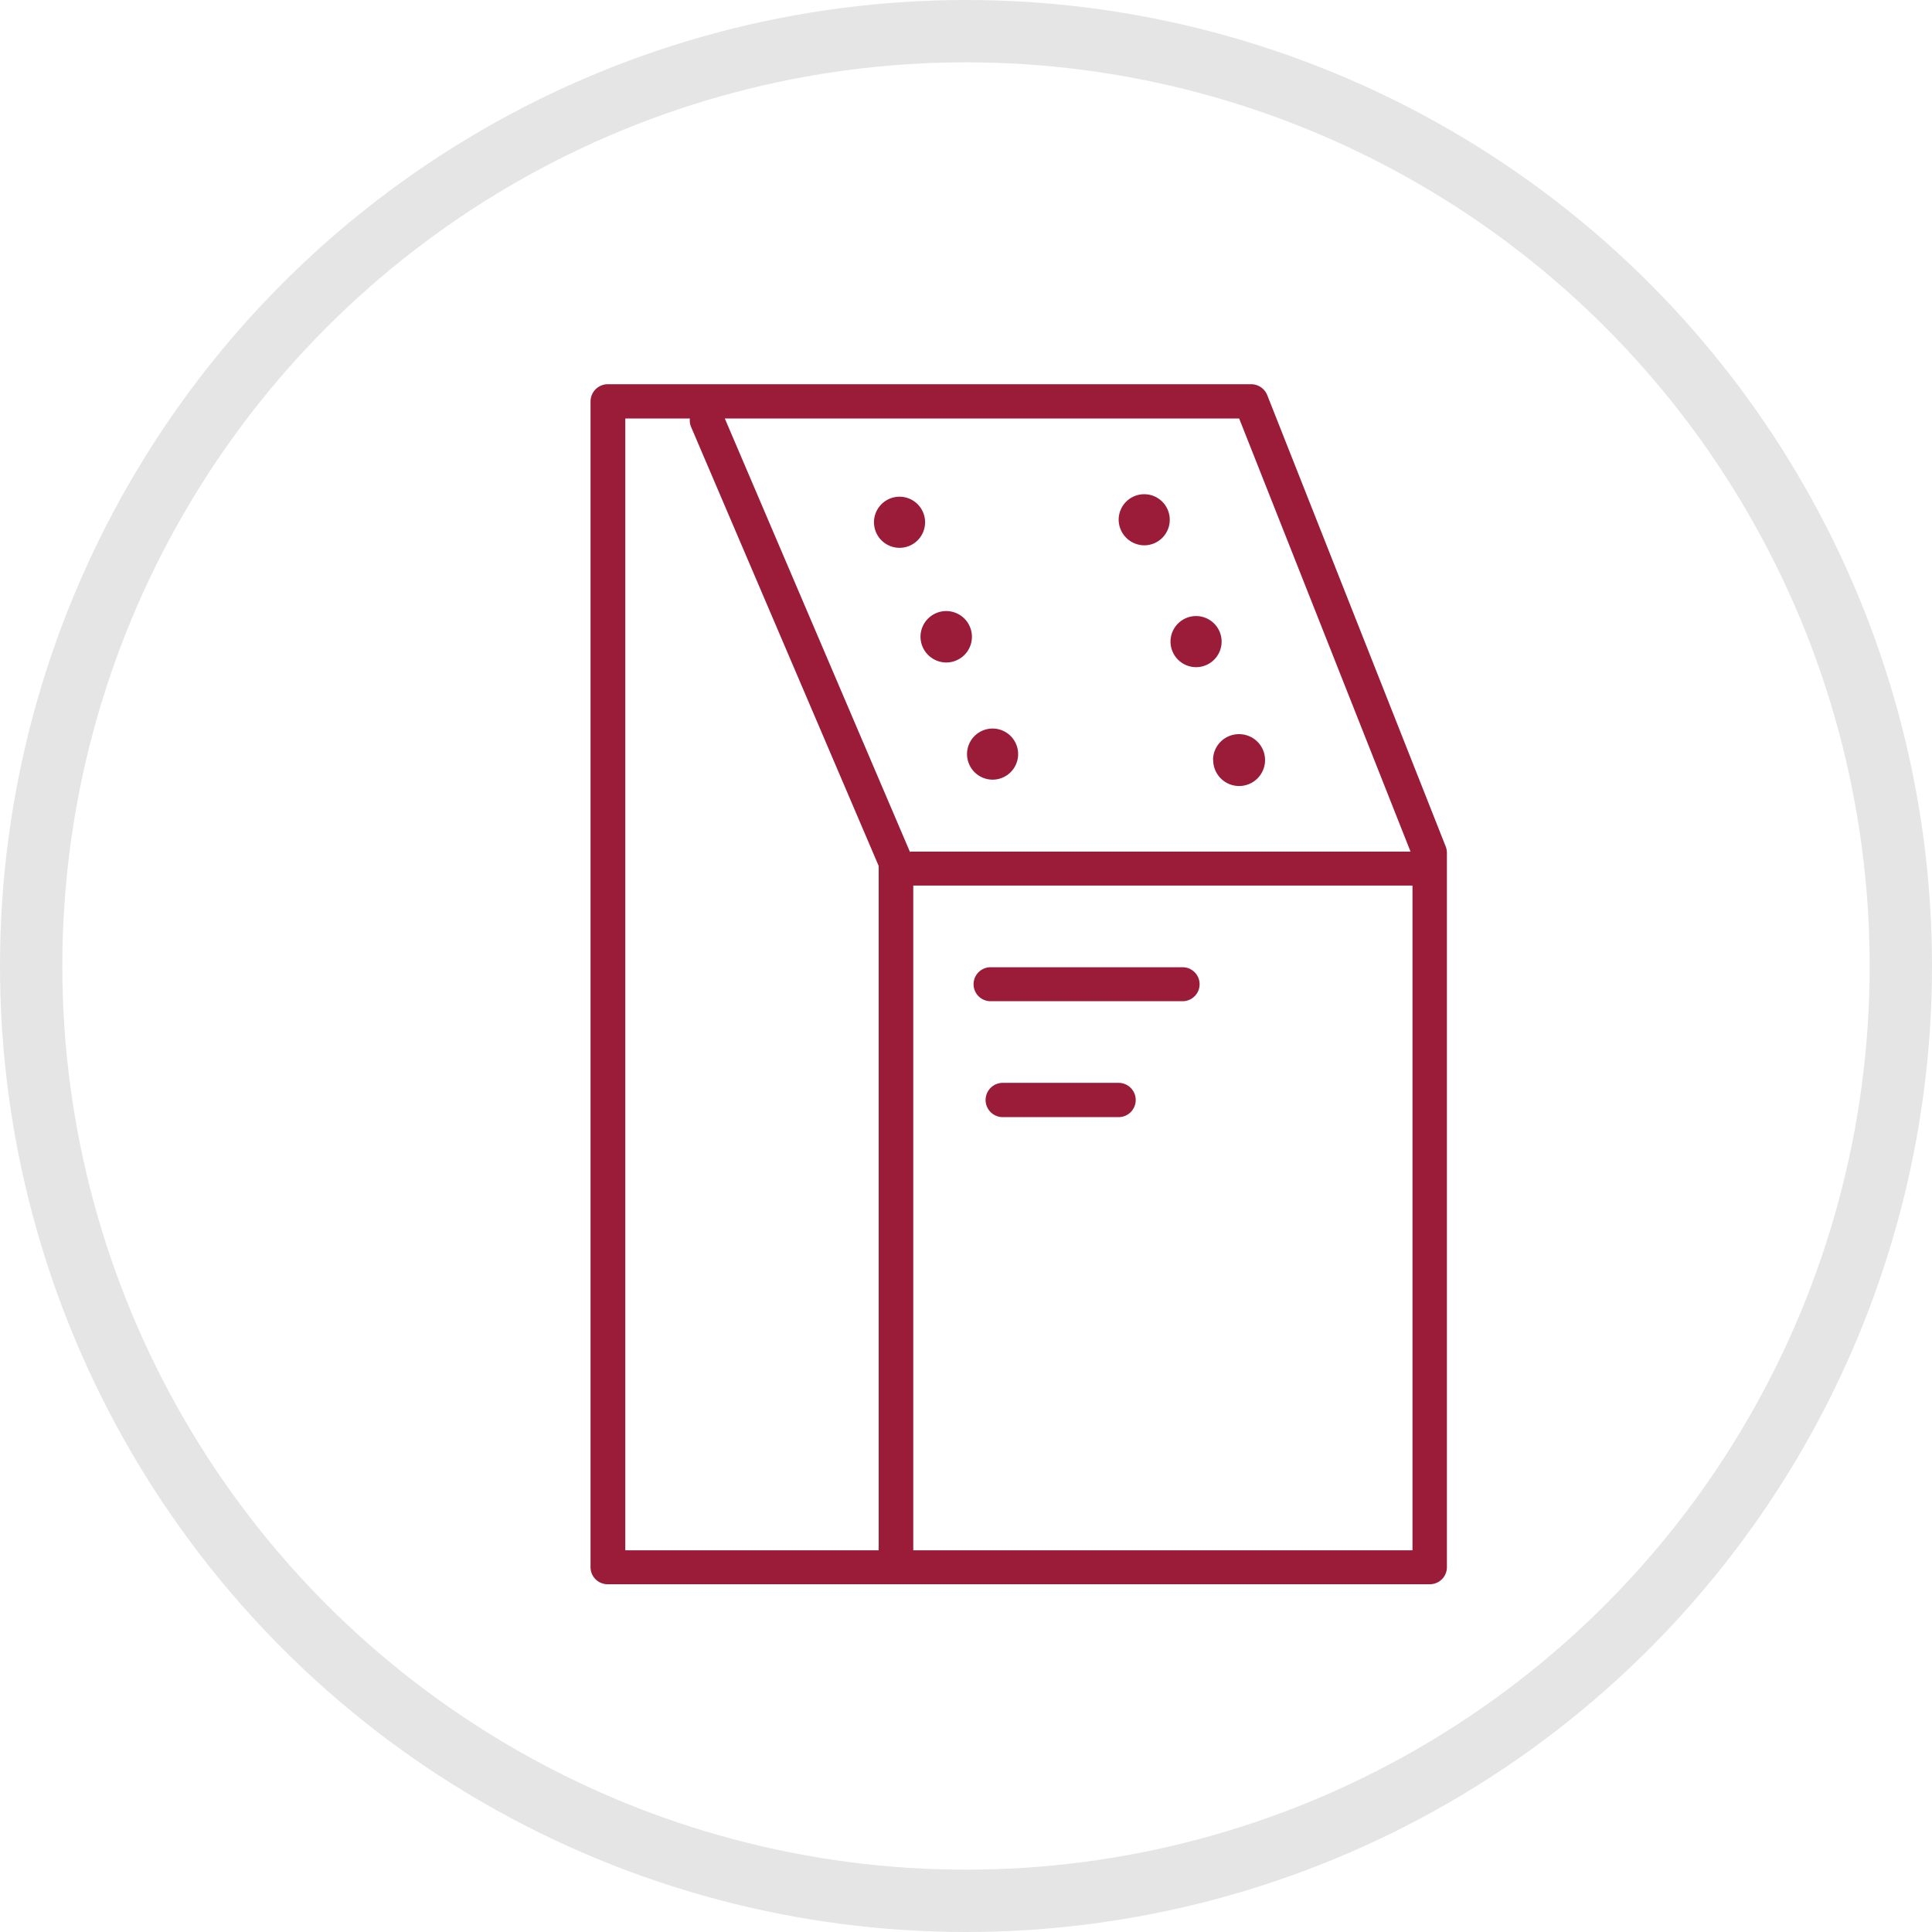
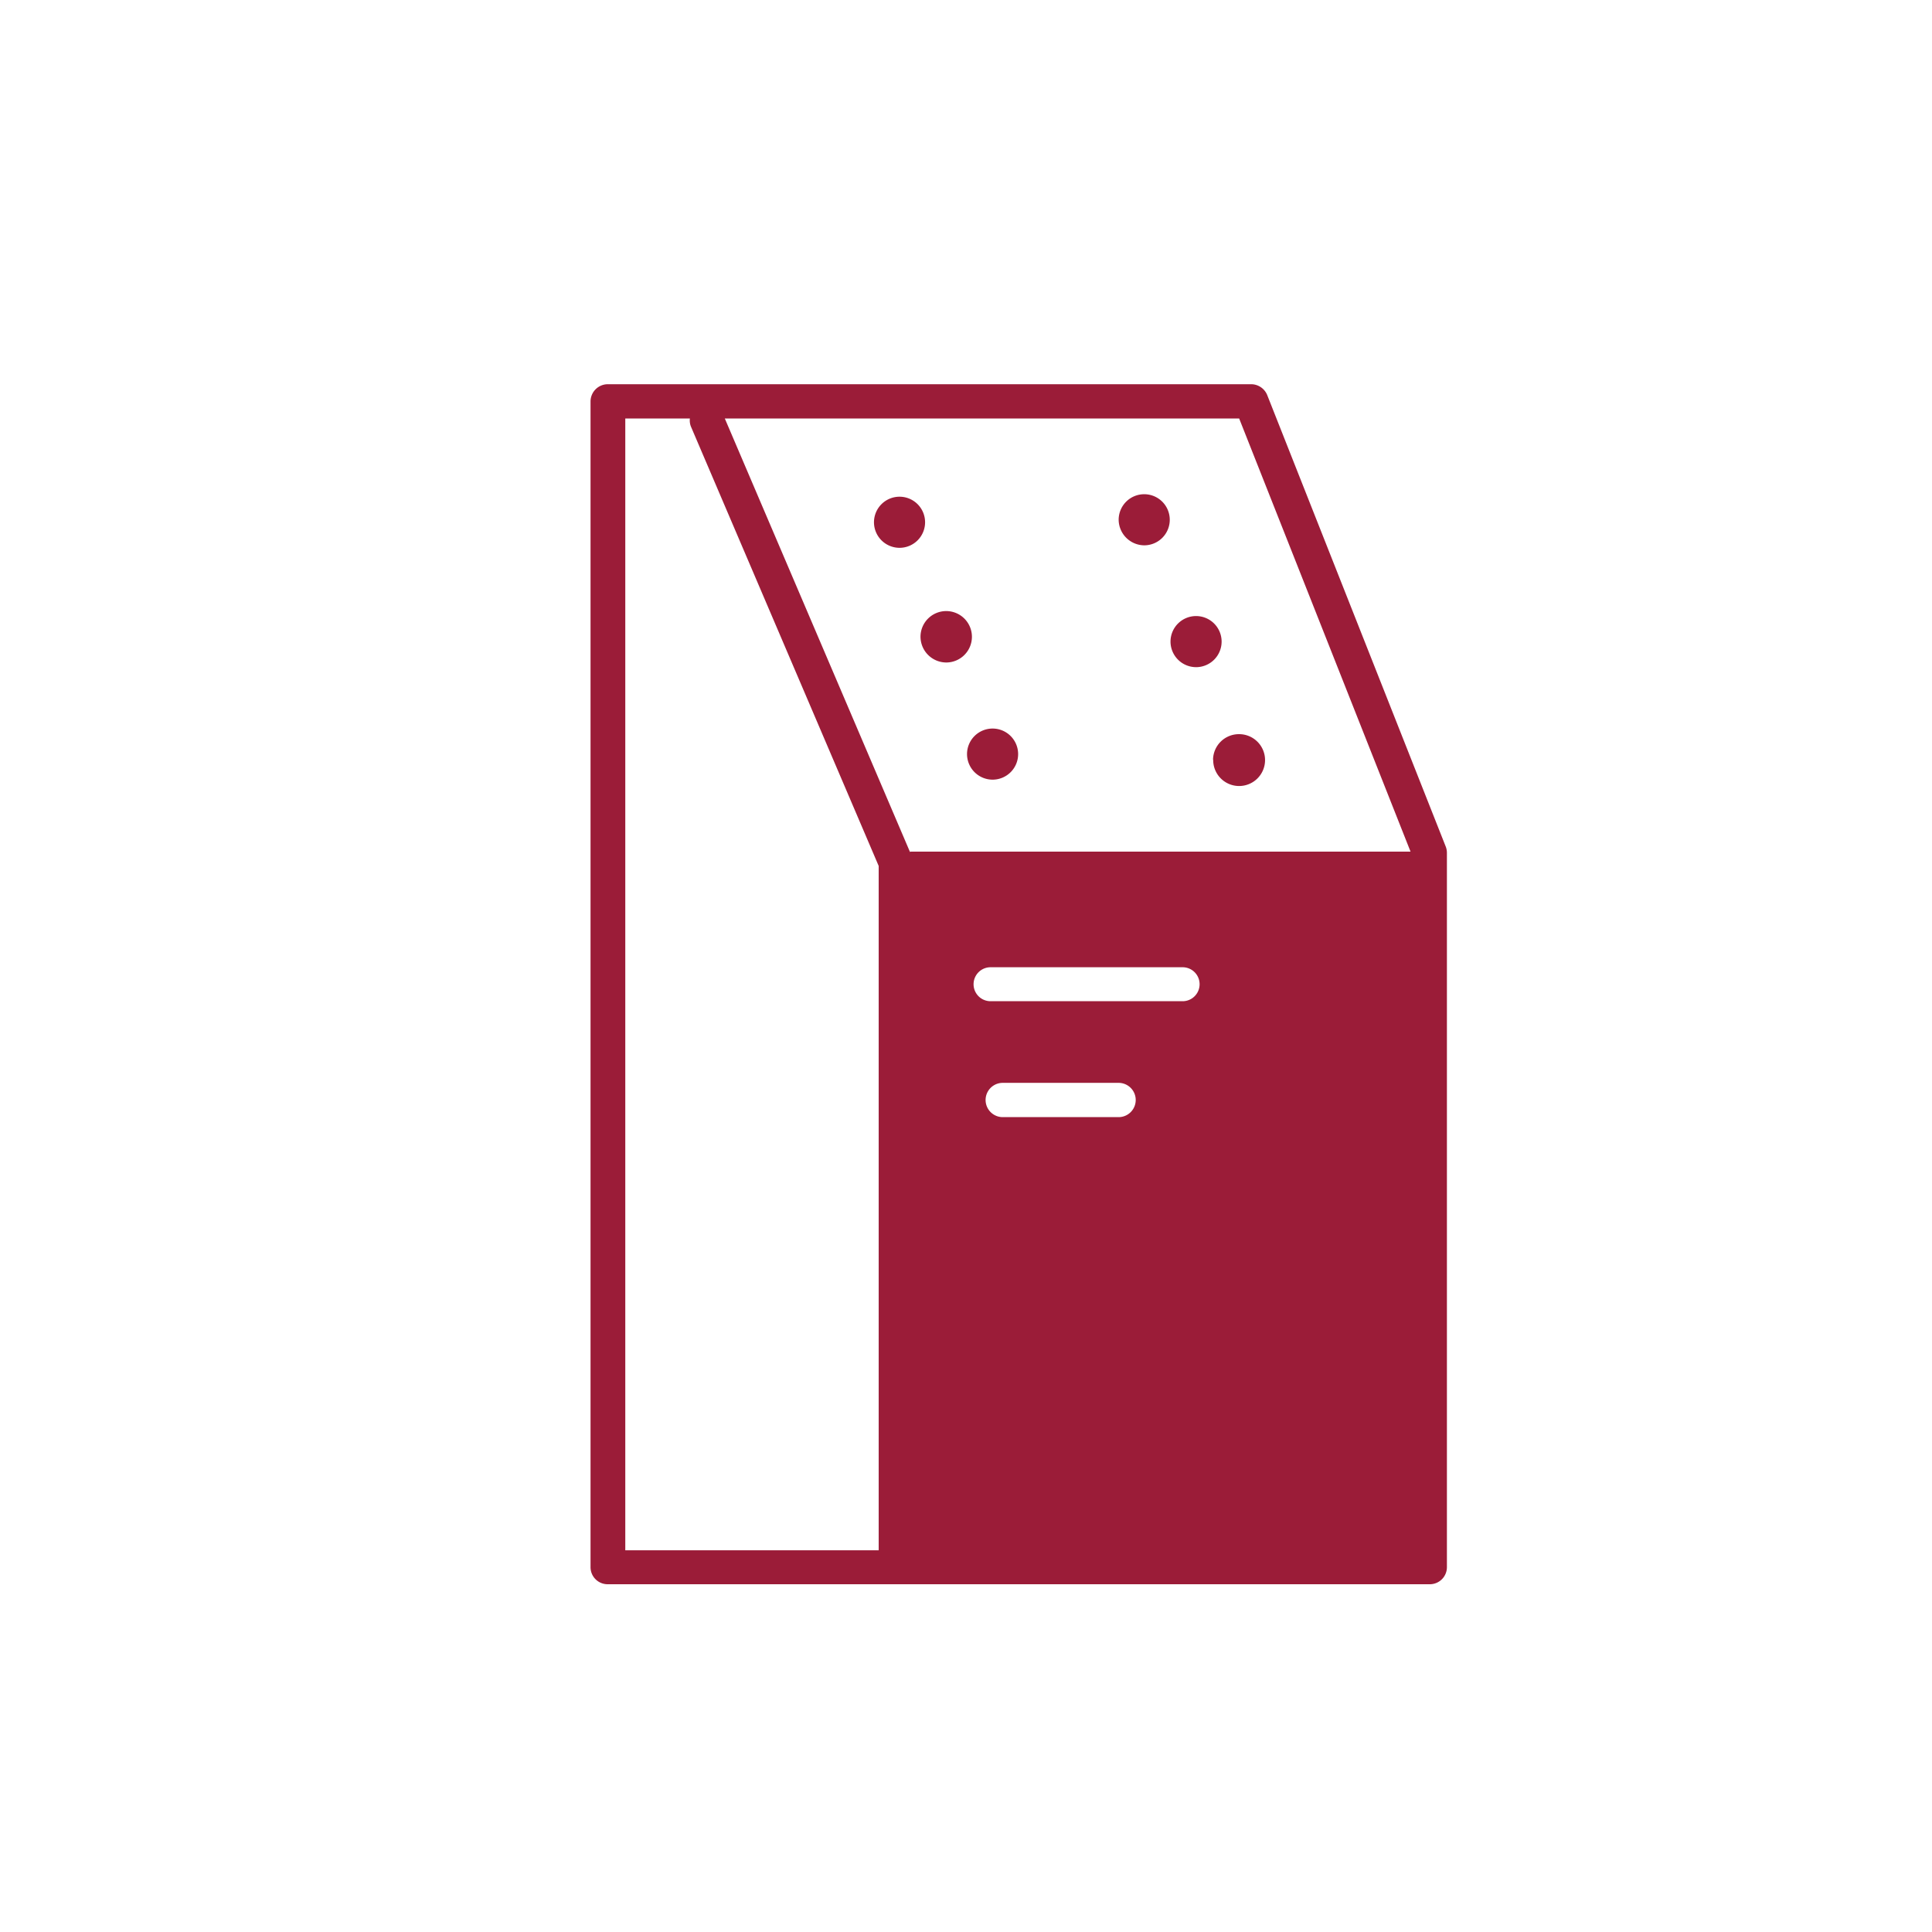
<svg xmlns="http://www.w3.org/2000/svg" width="62" height="62" viewBox="0 0 62 62">
  <defs>
    <style>
      .cls-1 {
        fill: none;
        stroke: #e5e5e5;
        stroke-linecap: round;
        stroke-linejoin: round;
        stroke-width: 2px;
      }

      .cls-2 {
        fill: #9b1c38;
        fill-rule: evenodd;
      }
    </style>
  </defs>
-   <circle id="Ellipse_5_copy_5" data-name="Ellipse 5 copy 5" class="cls-1" cx="31" cy="31" r="30" />
-   <path class="cls-2" d="M378.4,2446.18l-5.733-14.5a0.558,0.558,0,0,0-.517-0.35H351.506a0.555,0.555,0,0,0-.555.55v37.41a0.548,0.548,0,0,0,.555.55h26.372a0.548,0.548,0,0,0,.555-0.55v-22.91A0.567,0.567,0,0,0,378.4,2446.18Zm-1.134.15H361.238a0.049,0.049,0,0,0-.036.01l-5.942-13.91h16.506Zm-25.2-13.9h2.073a0.536,0.536,0,0,0,.034.26l6.025,14.1v21.96h-8.132v-36.32Zm9.242,36.32v-21.33h16.02v21.33H361.3Zm8.646-18.71h-6.166a0.545,0.545,0,1,0,0,1.09h6.166A0.545,0.545,0,1,0,369.949,2450.04Zm-2.055,3.71h-3.72a0.55,0.55,0,1,0,0,1.1h3.72A0.55,0.55,0,1,0,367.894,2453.75Zm-7.02-17.17a0.82,0.82,0,1,0-.832-0.82A0.821,0.821,0,0,0,360.874,2436.58Zm1.493,3.68a0.825,0.825,0,1,0-.832-0.83A0.83,0.83,0,0,0,362.367,2440.26Zm1.493,3.76a0.82,0.82,0,1,0-.832-0.82A0.822,0.822,0,0,0,363.86,2444.02Zm7.068-.64a0.832,0.832,0,1,0,.832-0.82A0.83,0.83,0,0,0,370.928,2443.38Zm-0.538-2.97a0.82,0.82,0,1,0-.832-0.82A0.822,0.822,0,0,0,370.39,2440.41Zm-1.664-3.91a0.82,0.82,0,1,0-.832-0.82A0.828,0.828,0,0,0,368.726,2436.5Z" transform="translate(-332 -2419)" />
+   <path class="cls-2" d="M378.4,2446.18l-5.733-14.5a0.558,0.558,0,0,0-.517-0.35H351.506a0.555,0.555,0,0,0-.555.55v37.41a0.548,0.548,0,0,0,.555.55h26.372a0.548,0.548,0,0,0,.555-0.55v-22.91A0.567,0.567,0,0,0,378.4,2446.18Zm-1.134.15H361.238a0.049,0.049,0,0,0-.036.01l-5.942-13.91h16.506Zm-25.2-13.9h2.073a0.536,0.536,0,0,0,.034.26l6.025,14.1v21.96h-8.132v-36.32Zm9.242,36.32v-21.33v21.33H361.3Zm8.646-18.71h-6.166a0.545,0.545,0,1,0,0,1.09h6.166A0.545,0.545,0,1,0,369.949,2450.04Zm-2.055,3.71h-3.72a0.55,0.55,0,1,0,0,1.1h3.72A0.55,0.55,0,1,0,367.894,2453.75Zm-7.02-17.17a0.82,0.82,0,1,0-.832-0.82A0.821,0.821,0,0,0,360.874,2436.58Zm1.493,3.68a0.825,0.825,0,1,0-.832-0.83A0.83,0.83,0,0,0,362.367,2440.26Zm1.493,3.76a0.82,0.82,0,1,0-.832-0.82A0.822,0.822,0,0,0,363.86,2444.02Zm7.068-.64a0.832,0.832,0,1,0,.832-0.82A0.83,0.83,0,0,0,370.928,2443.38Zm-0.538-2.97a0.82,0.82,0,1,0-.832-0.82A0.822,0.822,0,0,0,370.39,2440.41Zm-1.664-3.91a0.82,0.82,0,1,0-.832-0.82A0.828,0.828,0,0,0,368.726,2436.5Z" transform="translate(-332 -2419)" />
</svg>